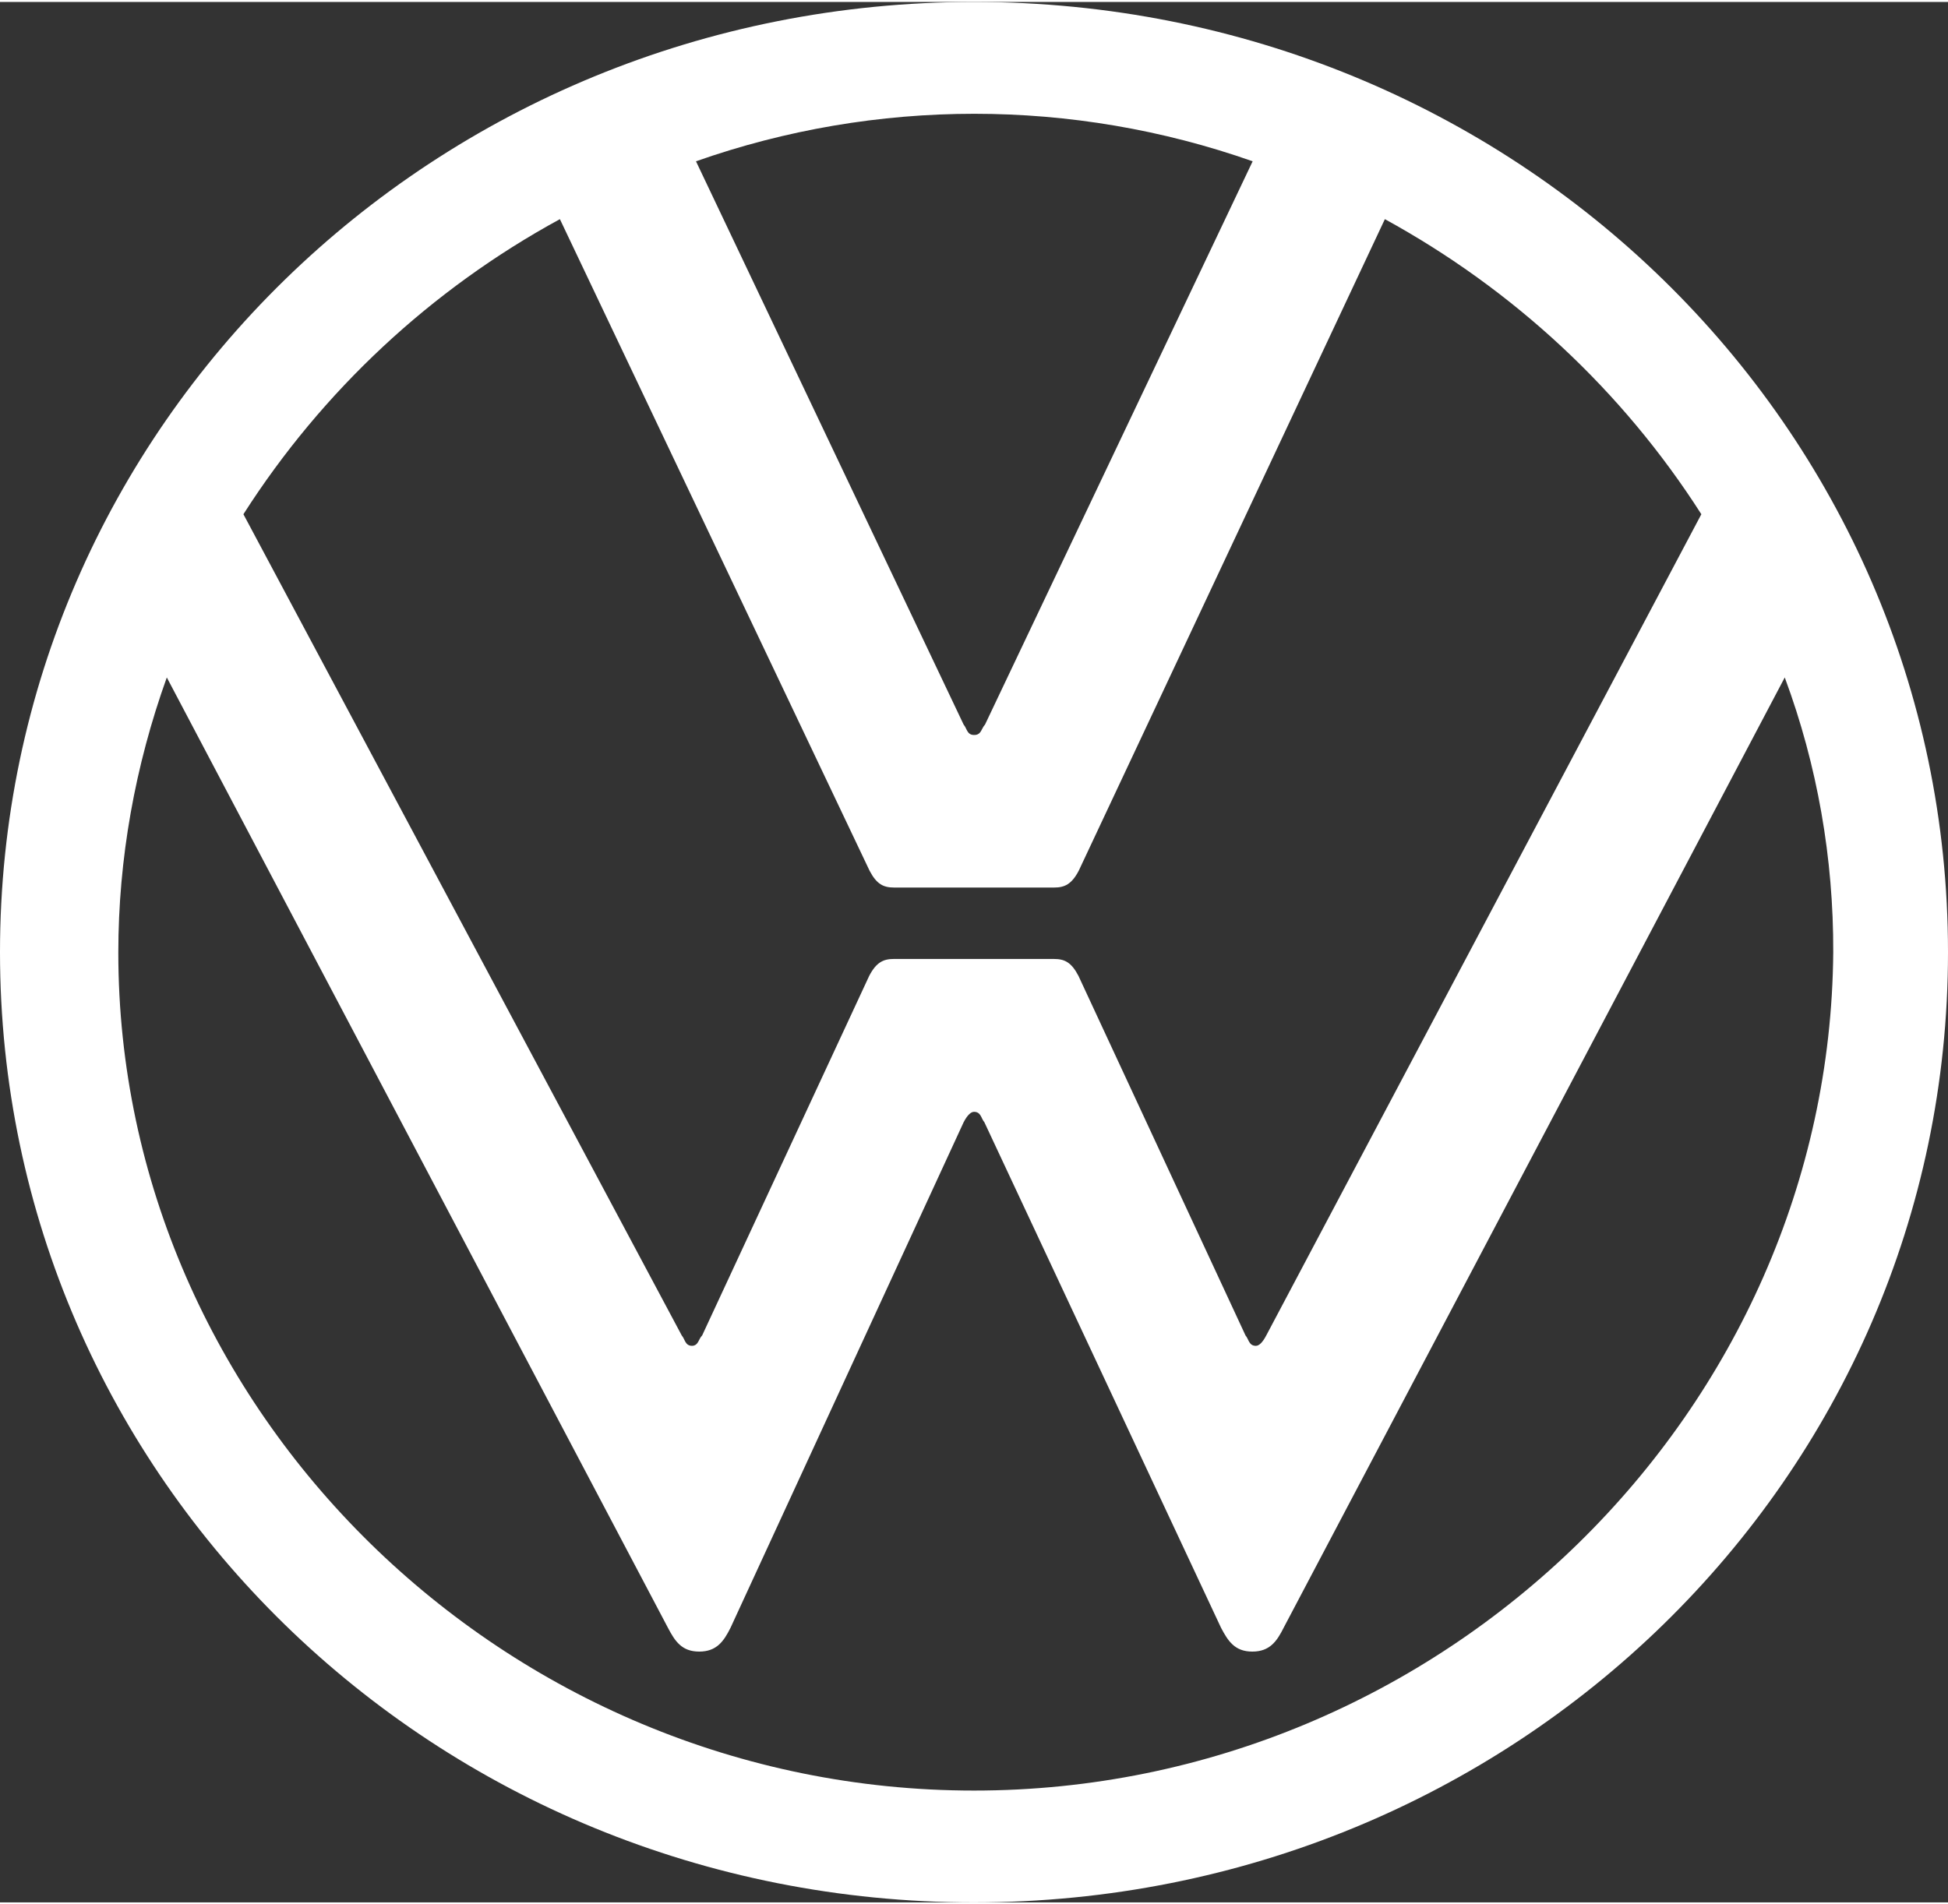
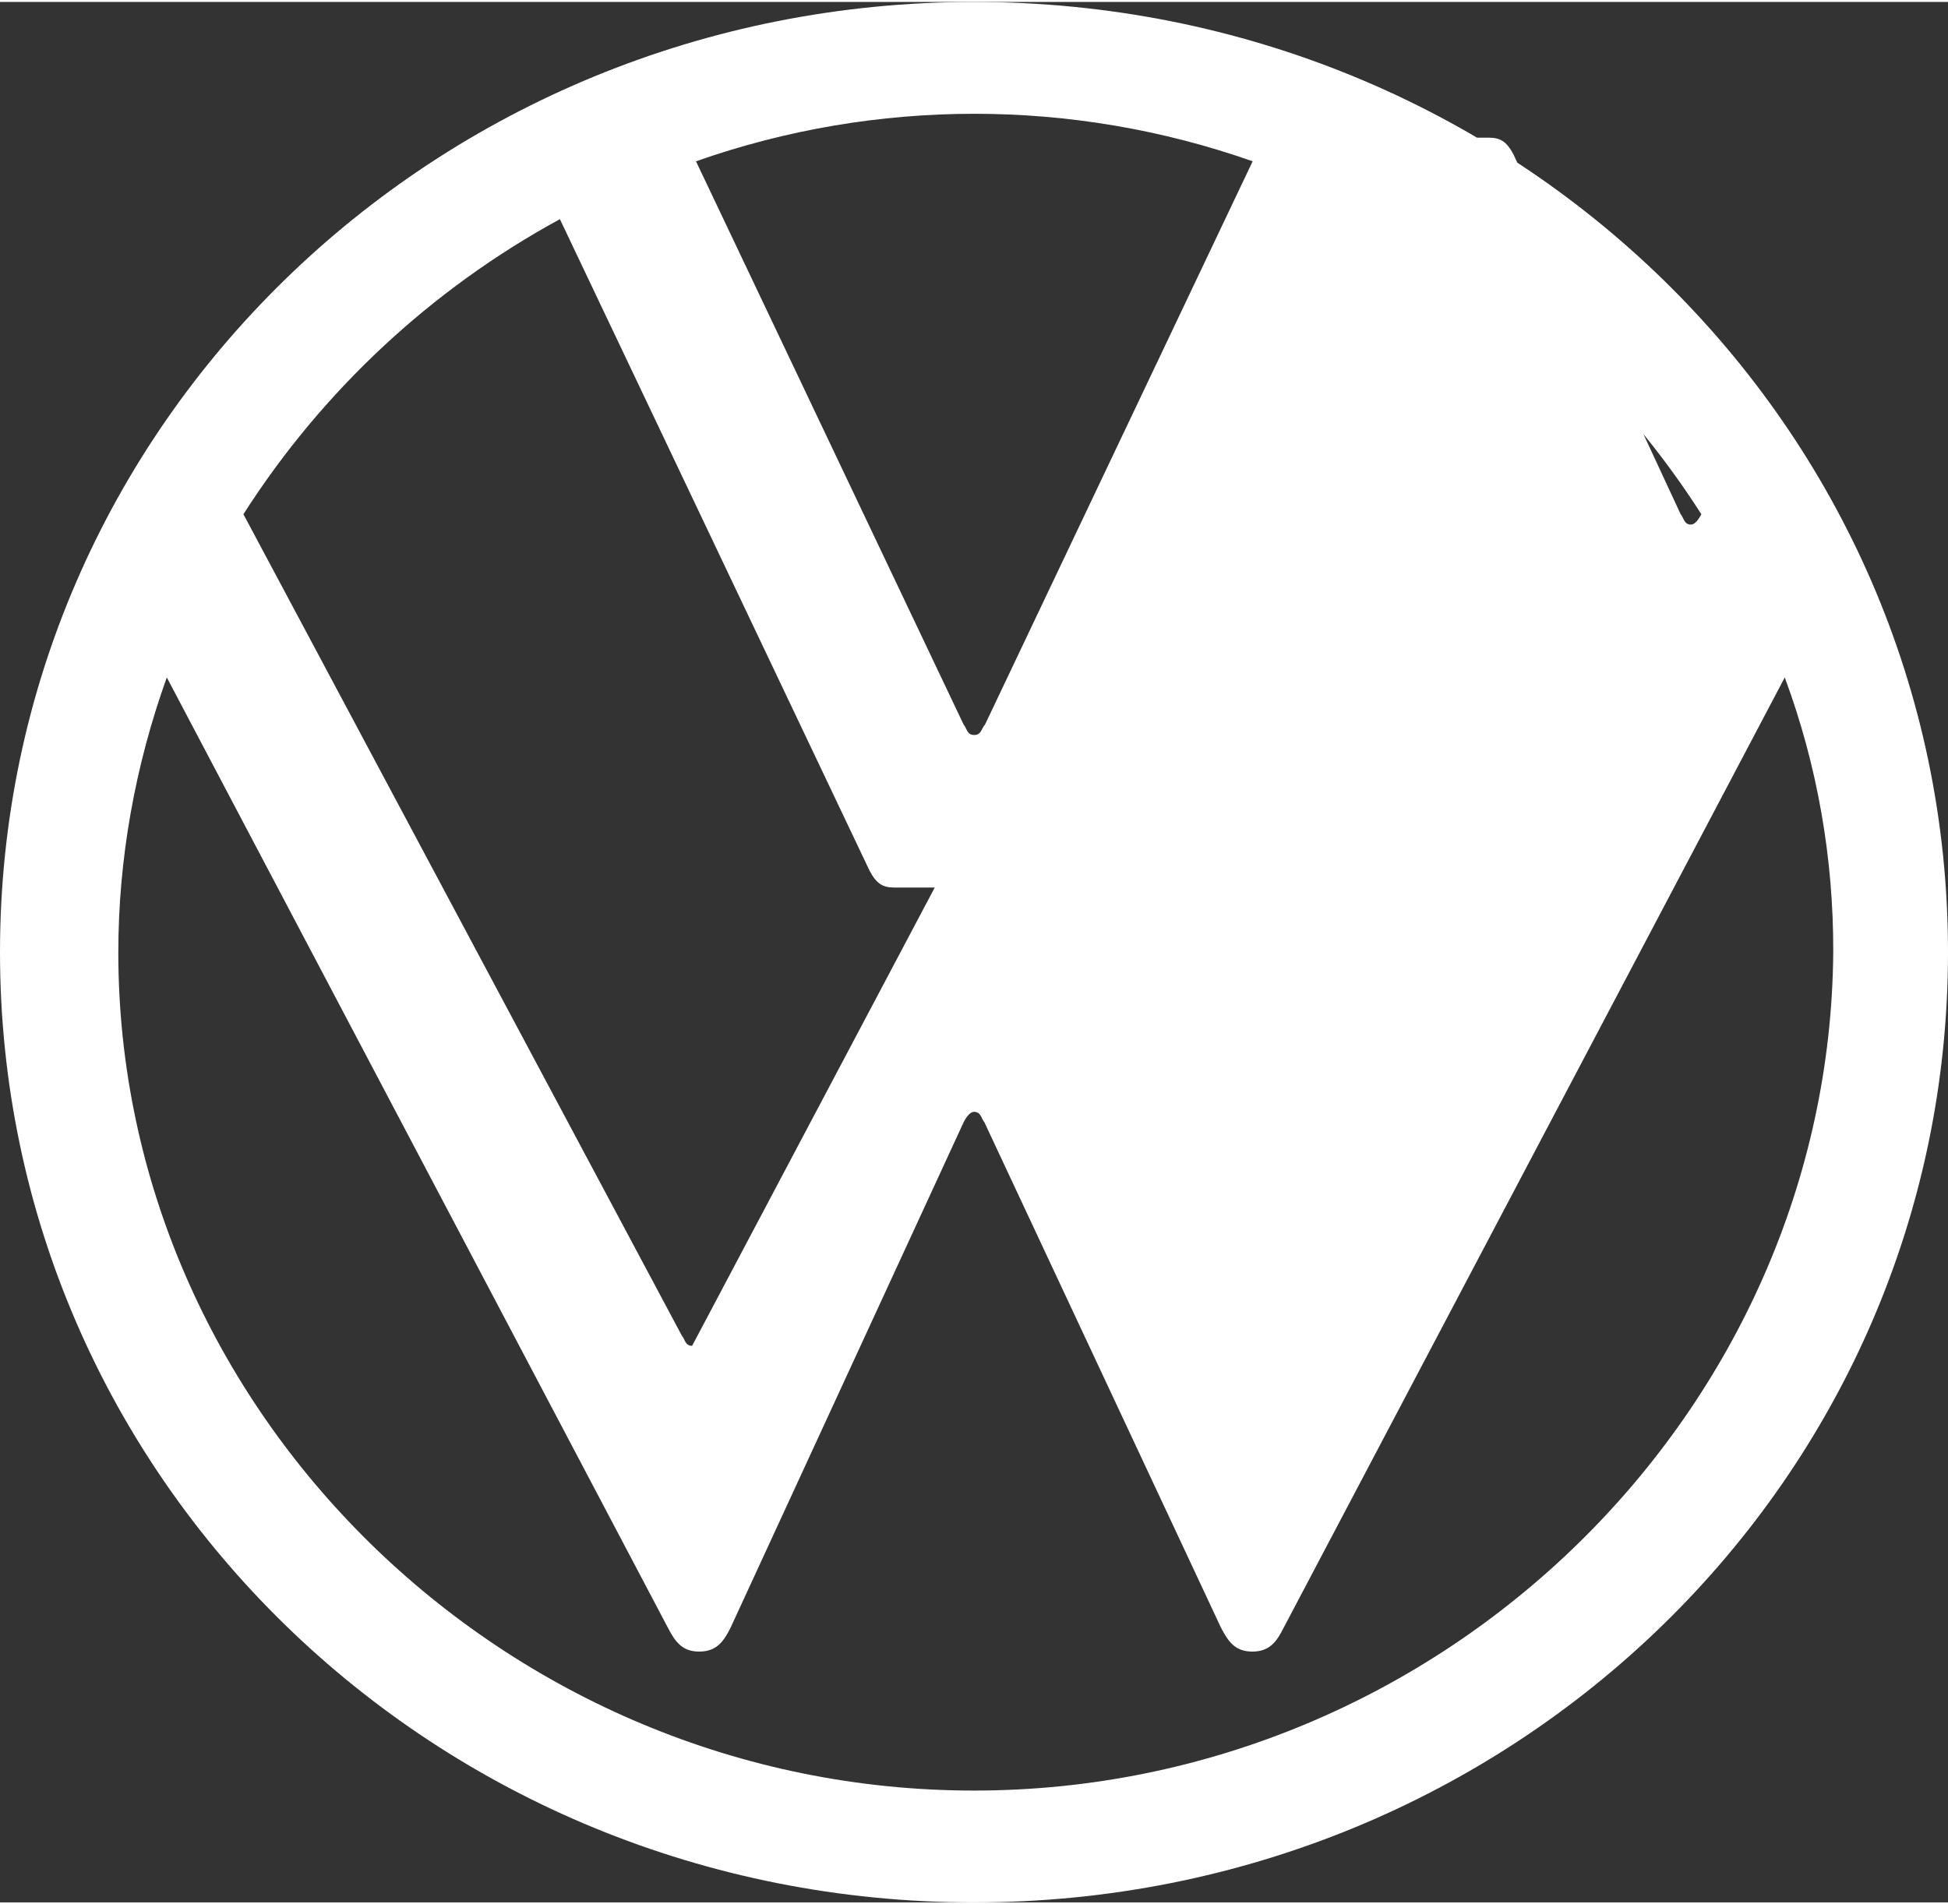
<svg xmlns="http://www.w3.org/2000/svg" id="uuid-02a8a6a6-8d72-4b84-a1e4-be4a528ffc82" viewBox="0 0 60.26 58.8" width="90" height="88">
  <rect x="0" y="0" width="60.26" height="58.8" fill="#333333" stroke="none" />
  <defs>
    <style>.uuid-211ac280-3e01-4894-85d8-c91ac26504f7{fill:#fff;stroke-width:0px;}</style>
  </defs>
  <g id="uuid-9602acf7-3a4c-412f-8da8-1619a9553bd5">
-     <path class="uuid-211ac280-3e01-4894-85d8-c91ac26504f7" d="m30.13,55.34c-14.52,0-26.47-11.76-26.47-25.93,0-2.9.52-5.78,1.5-8.51l15.5,29.4c.22.42.43.74.97.74s.76-.32.97-.74l7.21-15.64c.11-.21.22-.32.32-.32.22,0,.22.21.32.32l7.32,15.64c.22.42.43.74.97.74s.76-.32.97-.74l15.5-29.4c1.01,2.72,1.51,5.6,1.5,8.5-.11,14.18-12.05,25.94-26.58,25.94h.02Zm0-32.66c-.22,0-.22-.21-.32-.32L21.53,4.93c5.57-1.96,11.65-1.96,17.22,0l-8.28,17.43c-.11.11-.11.32-.33.32h0Zm-8.72,18.9c-.22,0-.22-.21-.32-.32L7.53,15.85c2.44-3.82,5.81-6.96,9.79-9.13l9.58,20.16c.22.42.43.52.76.52h4.95c.32,0,.54-.1.76-.52l9.47-20.16c3.98,2.18,7.35,5.31,9.79,9.13l-13.46,25.41c-.11.21-.22.32-.32.32-.22,0-.22-.21-.32-.32l-5.17-11.13c-.22-.42-.43-.52-.76-.52h-4.95c-.32,0-.54.1-.76.52l-5.17,11.13c-.11.1-.11.32-.32.32h0Zm8.72,17.22c16.68,0,30.13-13.12,30.13-29.4S46.81,0,30.13,0,0,13.12,0,29.4s13.45,29.4,30.13,29.4Z" />
+     <path class="uuid-211ac280-3e01-4894-85d8-c91ac26504f7" d="m30.13,55.34c-14.52,0-26.47-11.76-26.47-25.93,0-2.9.52-5.78,1.5-8.51l15.5,29.4c.22.42.43.74.97.74s.76-.32.97-.74l7.21-15.64c.11-.21.22-.32.32-.32.22,0,.22.21.32.32l7.32,15.64c.22.42.43.74.97.74s.76-.32.97-.74l15.5-29.4c1.01,2.72,1.51,5.6,1.5,8.5-.11,14.18-12.05,25.94-26.58,25.94h.02Zm0-32.66c-.22,0-.22-.21-.32-.32L21.53,4.93c5.57-1.96,11.65-1.96,17.22,0l-8.28,17.43c-.11.11-.11.32-.33.32h0Zm-8.72,18.9c-.22,0-.22-.21-.32-.32L7.53,15.85c2.44-3.82,5.81-6.96,9.79-9.13l9.58,20.16c.22.42.43.52.76.52h4.95c.32,0,.54-.1.76-.52l9.47-20.16c3.98,2.18,7.35,5.31,9.79,9.13c-.11.21-.22.32-.32.32-.22,0-.22-.21-.32-.32l-5.17-11.13c-.22-.42-.43-.52-.76-.52h-4.95c-.32,0-.54.1-.76.52l-5.17,11.13c-.11.1-.11.32-.32.32h0Zm8.72,17.22c16.68,0,30.13-13.12,30.13-29.4S46.81,0,30.13,0,0,13.12,0,29.4s13.45,29.4,30.13,29.4Z" />
  </g>
</svg>